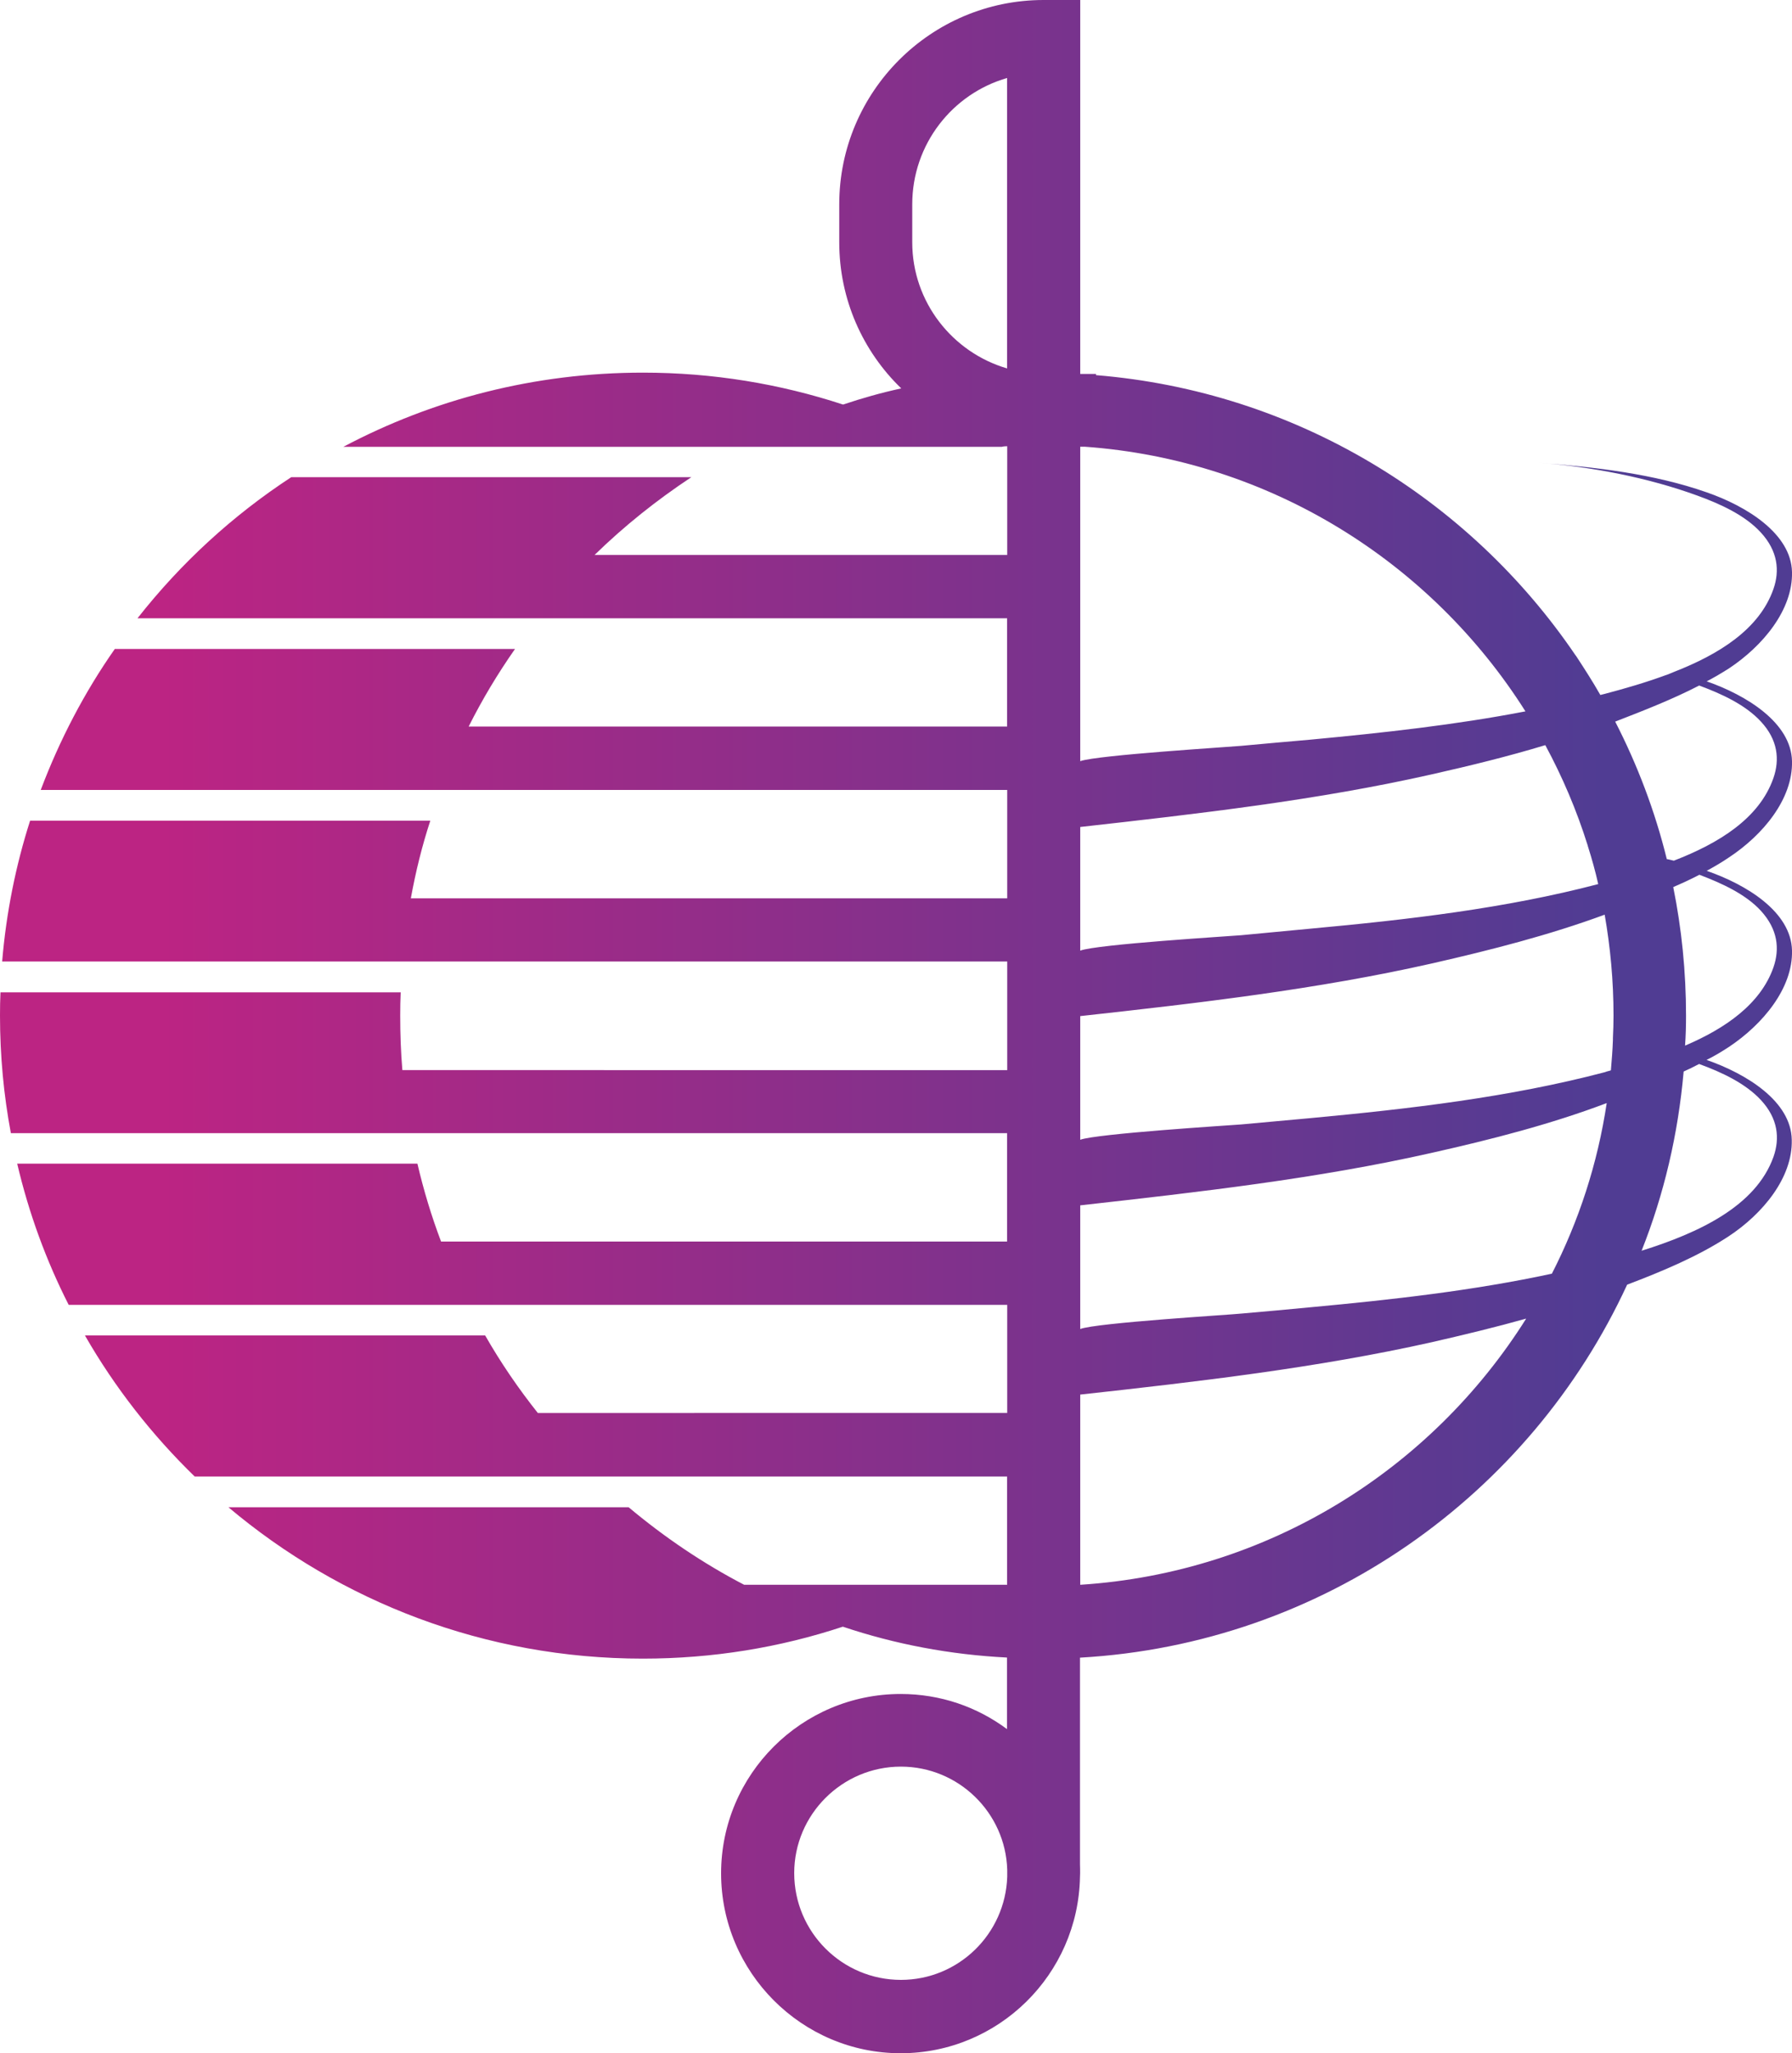
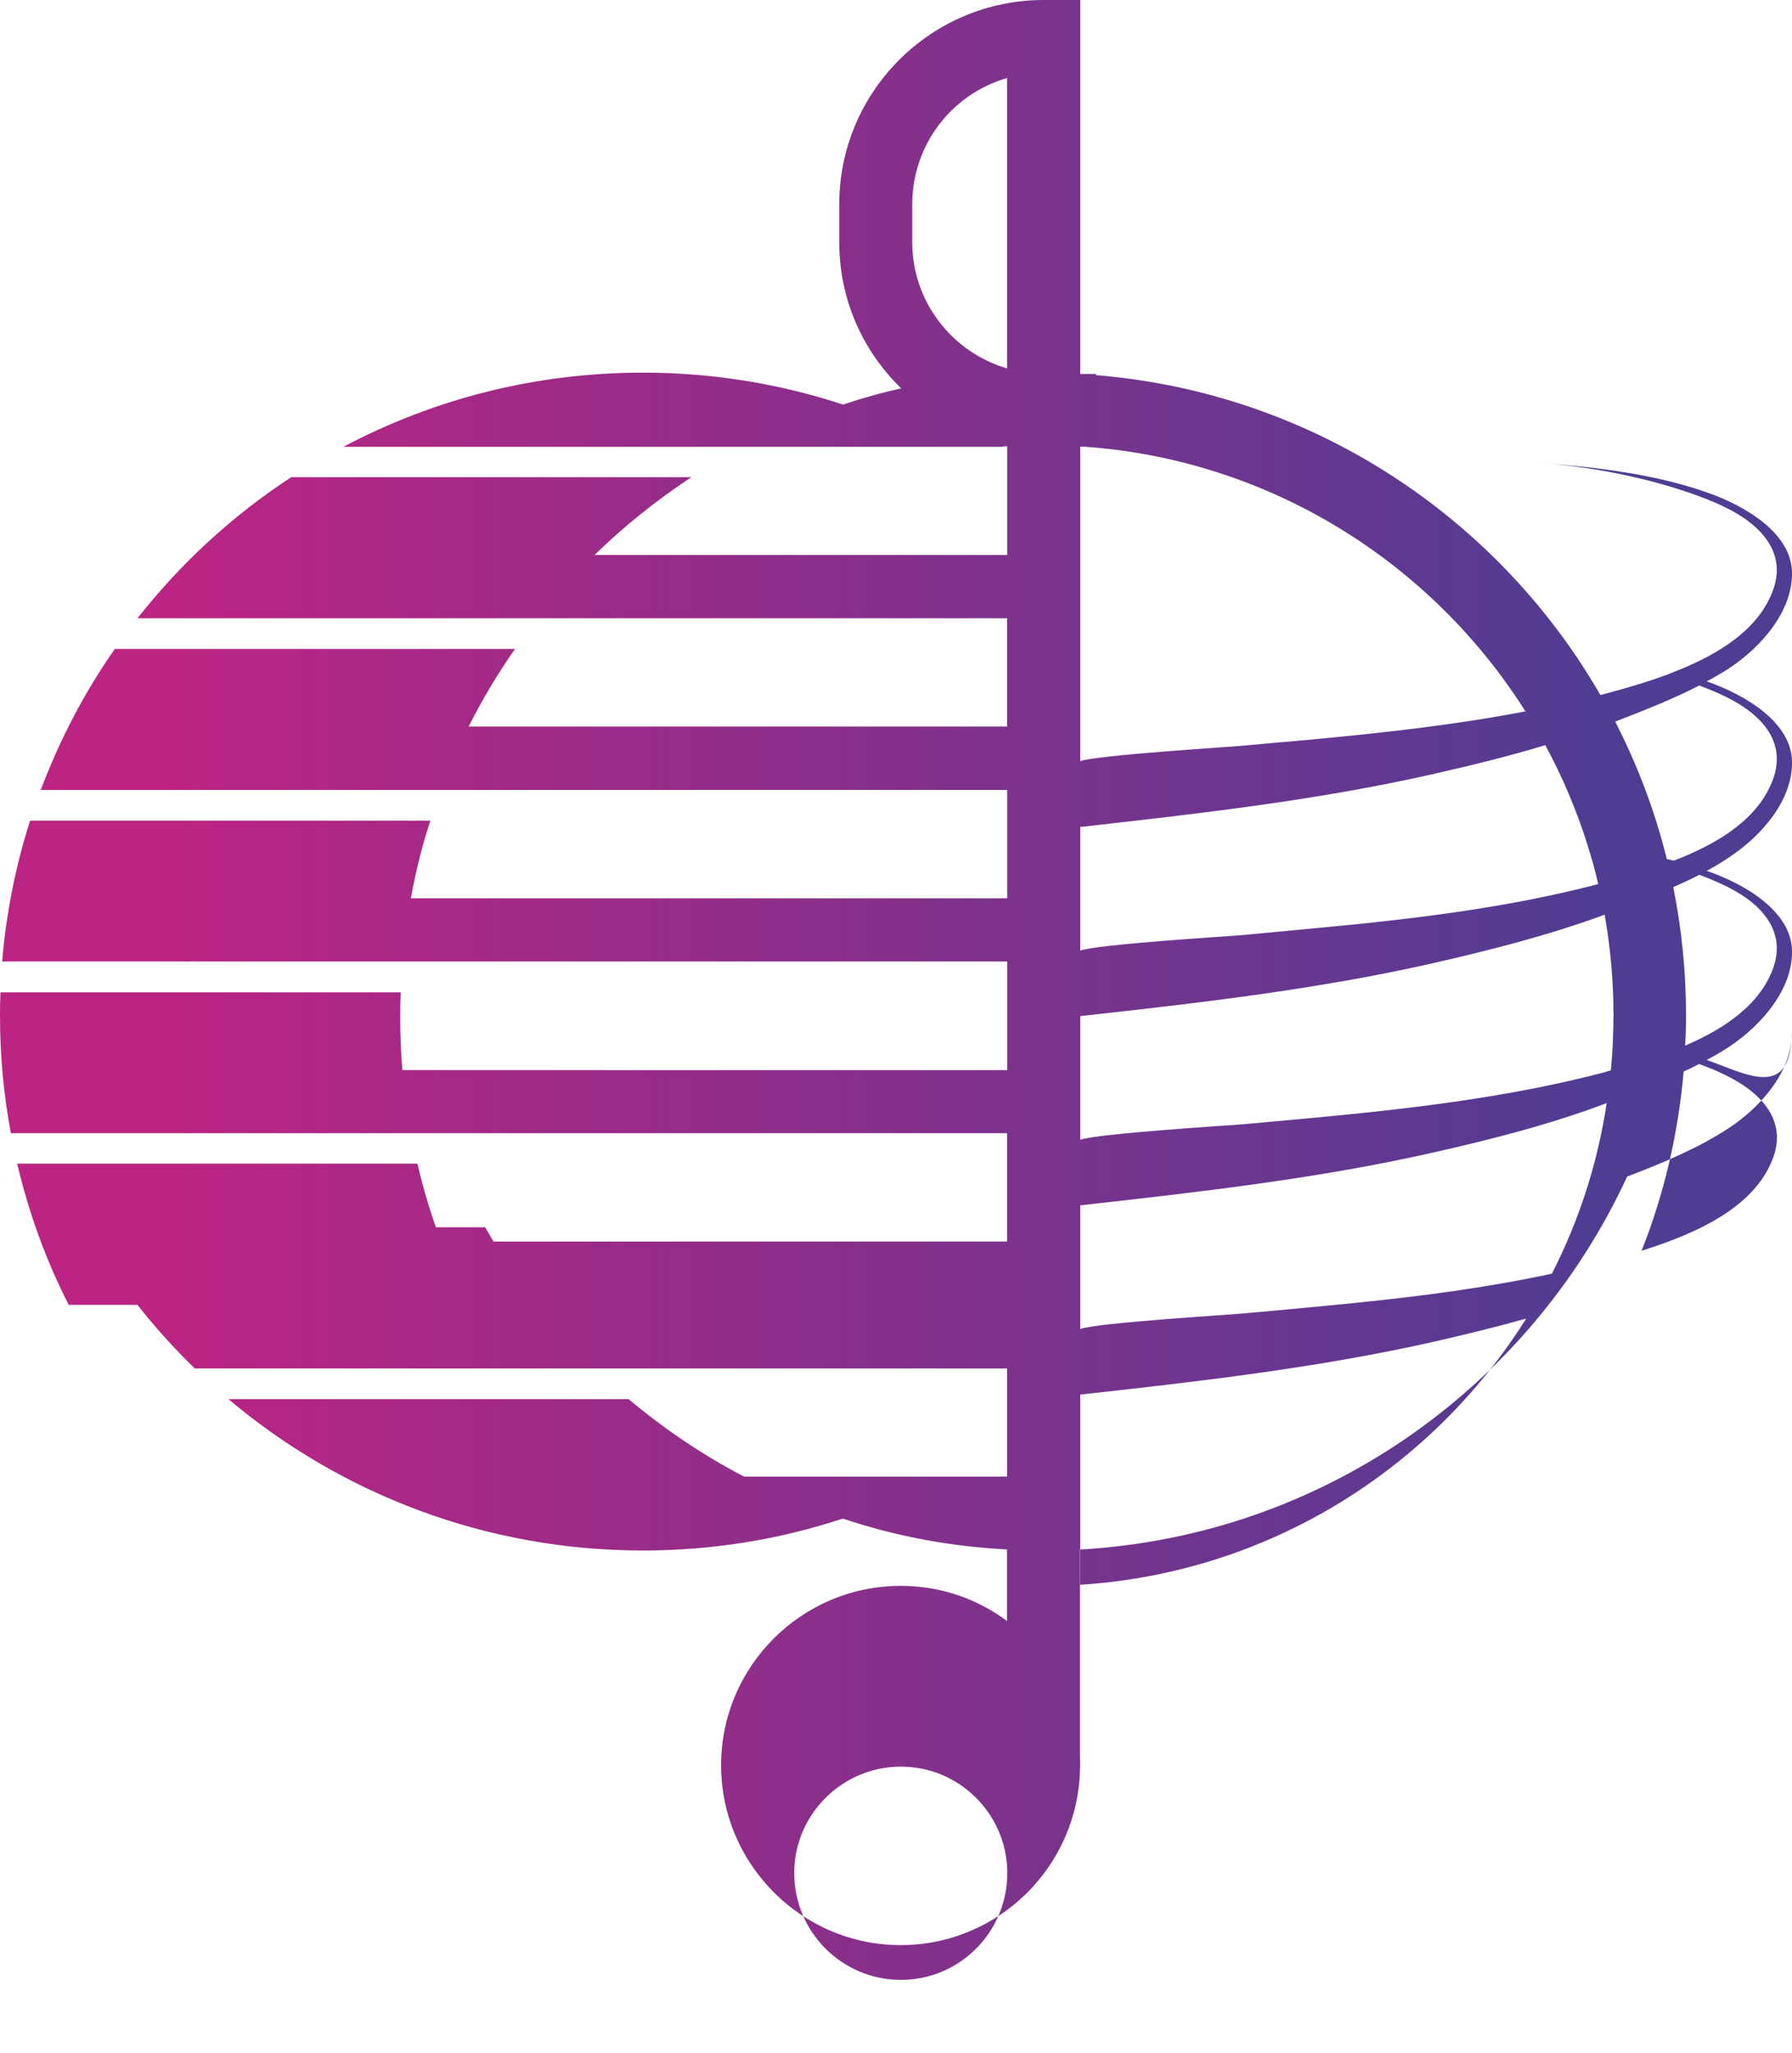
<svg xmlns="http://www.w3.org/2000/svg" xmlns:ns1="http://ns.adobe.com/AdobeSVGViewerExtensions/3.0/" version="1.1" id="Layer_1" x="0px" y="0px" width="15px" height="17.185px" viewBox="0 0 15 17.185" enable-background="new 0 0 15 17.185" xml:space="preserve">
  <g>
    <linearGradient id="SVGID_1_" gradientUnits="userSpaceOnUse" x1="0" y1="8.592" x2="15" y2="8.592">
      <stop offset="0.091" style="stop-color:#BC2483" />
      <stop offset="0.894" style="stop-color:#503C93" />
      <ns1:midPointStop offset="0.091" style="stop-color:#BC2483" />
      <ns1:midPointStop offset="0.5" style="stop-color:#BC2483" />
      <ns1:midPointStop offset="0.894" style="stop-color:#503C93" />
    </linearGradient>
-     <path fill="url(#SVGID_1_)" d="M14.286,8.872C14.286,8.871,14.286,8.871,14.286,8.872c0-0.001,0-0.001,0-0.001   c0.064-0.031,0.126-0.069,0.186-0.108C14.756,8.574,15.008,8.271,15,7.956c-0.007-0.324-0.382-0.552-0.714-0.667   c0.064-0.035,0.126-0.071,0.186-0.112C14.756,6.99,15.008,6.688,15,6.371c-0.007-0.322-0.382-0.552-0.714-0.668   c0.064-0.033,0.126-0.07,0.186-0.108C14.756,5.407,15.008,5.104,15,4.788c-0.007-0.322-0.382-0.552-0.714-0.667   c-0.444-0.156-0.938-0.212-1.412-0.248c0.444,0.032,0.922,0.125,1.333,0.275c0.196,0.071,0.402,0.166,0.533,0.31   c0.141,0.154,0.159,0.318,0.104,0.474c-0.118,0.335-0.455,0.545-0.832,0.692c-0.021,0.01-0.043,0.017-0.064,0.026h-0.002   c-0.17,0.063-0.344,0.113-0.51,0.157c-0.013,0.003-0.027,0.007-0.04,0.01c-0.001,0-0.001-0.001-0.001-0.001   c-0.063-0.111-0.132-0.218-0.202-0.325c-0.002-0.002-0.004-0.004-0.005-0.006c-0.891-1.313-2.346-2.209-4.014-2.345v-0.01H9.042V0   H8.736C7.793,0,7.025,0.766,7.025,1.71v0.318c0,0.48,0.199,0.914,0.519,1.223C7.378,3.287,7.215,3.333,7.058,3.386H7.056   C6.529,3.213,5.967,3.119,5.382,3.119c-0.906,0-1.759,0.224-2.508,0.621h5.511C8.4,3.736,8.415,3.735,8.431,3.735v0.91H4.977   c0.249-0.243,0.52-0.459,0.81-0.651H2.438C1.947,4.315,1.514,4.713,1.151,5.175h7.279v0.906H3.923   c0.114-0.227,0.243-0.442,0.388-0.649h-3.35C0.708,5.793,0.5,6.191,0.341,6.612h8.09v0.907H3.439c0.04-0.221,0.094-0.44,0.163-0.65   h-3.35c-0.12,0.375-0.2,0.77-0.234,1.179h8.413v0.909H3.368C3.355,8.805,3.35,8.653,3.35,8.501c0-0.067,0.001-0.133,0.004-0.195   H0.004C0.001,8.368,0,8.434,0,8.501c0,0.335,0.031,0.665,0.091,0.984h8.339v0.907H3.692c-0.08-0.211-0.146-0.429-0.198-0.652h-3.35   c0.097,0.414,0.243,0.813,0.431,1.182h7.856v0.905H4.502c-0.163-0.205-0.31-0.42-0.441-0.649h-3.35   c0.25,0.436,0.561,0.833,0.919,1.181h6.8v0.906H6.229c-0.346-0.18-0.67-0.4-0.967-0.649h-3.35c0.938,0.79,2.147,1.267,3.469,1.267   c0.585,0,1.147-0.093,1.673-0.267h0.002c0.435,0.146,0.896,0.234,1.373,0.258v0.599c-0.25-0.186-0.556-0.294-0.89-0.294   c-0.828,0-1.503,0.673-1.503,1.501c0,0.829,0.675,1.506,1.503,1.506c0.819,0,1.486-0.659,1.501-1.476v-0.001   c0-0.01,0.001-0.019,0.001-0.029c0-0.024,0-0.051-0.001-0.076v-1.729c2.035-0.115,3.768-1.362,4.58-3.122l0,0   c0.297-0.113,0.594-0.237,0.85-0.405c0.284-0.187,0.536-0.49,0.528-0.807C14.993,9.217,14.618,8.988,14.286,8.872z M8.431,15.709   c-0.016,0.479-0.408,0.863-0.89,0.863c-0.492,0-0.893-0.4-0.893-0.894c0-0.49,0.401-0.891,0.893-0.891   c0.482,0,0.875,0.385,0.89,0.862V15.709z M8.431,3.084C7.973,2.951,7.636,2.528,7.636,2.028V1.71c0-0.502,0.336-0.926,0.794-1.057   V3.084z M10.97,10.942c-0.193,0.019-0.388,0.036-0.581,0.053c-0.091,0.01-1.209,0.077-1.347,0.129v-1.035   c0.991-0.111,1.986-0.223,2.945-0.44c0.499-0.112,0.994-0.239,1.462-0.416c-0.076,0.507-0.234,0.988-0.459,1.428l0,0   C12.331,10.803,11.65,10.879,10.97,10.942z M13.29,7.077c0.001,0.003,0.001,0.007,0.002,0.008c0.033,0.104,0.062,0.208,0.086,0.315   C12.6,7.604,11.784,7.698,10.97,7.773c-0.193,0.019-0.388,0.036-0.581,0.055C10.298,7.836,9.18,7.904,9.042,7.957V6.922   c0.991-0.111,1.986-0.224,2.945-0.441c0.319-0.072,0.638-0.15,0.948-0.244C13.079,6.504,13.198,6.783,13.29,7.077z M11.987,8.064   c0.492-0.112,0.981-0.237,1.445-0.408c0.048,0.275,0.074,0.555,0.074,0.845c0,0.063-0.002,0.125-0.005,0.188v0.017   c-0.003,0.086-0.01,0.17-0.017,0.253c-0.016,0.006-0.033,0.008-0.049,0.015c-0.797,0.21-1.632,0.307-2.467,0.385   c-0.193,0.017-0.388,0.036-0.581,0.053C10.298,9.419,9.18,9.489,9.042,9.54V8.505C10.033,8.396,11.028,8.281,11.987,8.064z    M14.74,7.624c0.141,0.155,0.159,0.317,0.104,0.475c-0.108,0.305-0.401,0.509-0.739,0.653c0.006-0.086,0.008-0.168,0.008-0.251   c0-0.37-0.037-0.729-0.107-1.076c0.074-0.032,0.146-0.065,0.219-0.103C14.415,7.394,14.613,7.485,14.74,7.624z M13.52,6.04   c0.24-0.093,0.481-0.187,0.703-0.302C14.415,5.809,14.611,5.9,14.74,6.04c0.141,0.152,0.159,0.316,0.104,0.474   c-0.118,0.336-0.455,0.544-0.833,0.69c-0.02-0.004-0.038-0.01-0.059-0.013C13.853,6.788,13.705,6.4,13.52,6.04L13.52,6.04z    M9.042,3.739h0.037c1.553,0.111,2.901,0.968,3.689,2.214c0,0,0,0.001,0.002,0.001c-0.59,0.114-1.196,0.18-1.801,0.237   c-0.193,0.017-0.388,0.034-0.581,0.052C10.298,6.252,9.185,6.32,9.042,6.371V3.739z M9.042,13.265v-1.592   c0.991-0.109,1.986-0.224,2.945-0.439c0.266-0.061,0.528-0.124,0.788-0.197C11.98,12.301,10.615,13.164,9.042,13.265z    M13.741,10.469L13.741,10.469C13.741,10.469,13.741,10.469,13.741,10.469c0.187-0.47,0.306-0.976,0.352-1.5   c0.044-0.02,0.086-0.04,0.129-0.063c0,0,0,0,0.001,0c0.192,0.07,0.389,0.163,0.518,0.303c0.141,0.153,0.159,0.317,0.104,0.474   C14.697,10.097,14.219,10.319,13.741,10.469z" />
+     <path fill="url(#SVGID_1_)" d="M14.286,8.872C14.286,8.871,14.286,8.871,14.286,8.872c0-0.001,0-0.001,0-0.001   c0.064-0.031,0.126-0.069,0.186-0.108C14.756,8.574,15.008,8.271,15,7.956c-0.007-0.324-0.382-0.552-0.714-0.667   c0.064-0.035,0.126-0.071,0.186-0.112C14.756,6.99,15.008,6.688,15,6.371c-0.007-0.322-0.382-0.552-0.714-0.668   c0.064-0.033,0.126-0.07,0.186-0.108C14.756,5.407,15.008,5.104,15,4.788c-0.007-0.322-0.382-0.552-0.714-0.667   c-0.444-0.156-0.938-0.212-1.412-0.248c0.444,0.032,0.922,0.125,1.333,0.275c0.196,0.071,0.402,0.166,0.533,0.31   c0.141,0.154,0.159,0.318,0.104,0.474c-0.118,0.335-0.455,0.545-0.832,0.692c-0.021,0.01-0.043,0.017-0.064,0.026h-0.002   c-0.17,0.063-0.344,0.113-0.51,0.157c-0.013,0.003-0.027,0.007-0.04,0.01c-0.001,0-0.001-0.001-0.001-0.001   c-0.063-0.111-0.132-0.218-0.202-0.325c-0.002-0.002-0.004-0.004-0.005-0.006c-0.891-1.313-2.346-2.209-4.014-2.345v-0.01H9.042V0   H8.736C7.793,0,7.025,0.766,7.025,1.71v0.318c0,0.48,0.199,0.914,0.519,1.223C7.378,3.287,7.215,3.333,7.058,3.386H7.056   C6.529,3.213,5.967,3.119,5.382,3.119c-0.906,0-1.759,0.224-2.508,0.621h5.511C8.4,3.736,8.415,3.735,8.431,3.735v0.91H4.977   c0.249-0.243,0.52-0.459,0.81-0.651H2.438C1.947,4.315,1.514,4.713,1.151,5.175h7.279v0.906H3.923   c0.114-0.227,0.243-0.442,0.388-0.649h-3.35C0.708,5.793,0.5,6.191,0.341,6.612h8.09v0.907H3.439c0.04-0.221,0.094-0.44,0.163-0.65   h-3.35c-0.12,0.375-0.2,0.77-0.234,1.179h8.413v0.909H3.368C3.355,8.805,3.35,8.653,3.35,8.501c0-0.067,0.001-0.133,0.004-0.195   H0.004C0.001,8.368,0,8.434,0,8.501c0,0.335,0.031,0.665,0.091,0.984h8.339v0.907H3.692c-0.08-0.211-0.146-0.429-0.198-0.652h-3.35   c0.097,0.414,0.243,0.813,0.431,1.182h7.856H4.502c-0.163-0.205-0.31-0.42-0.441-0.649h-3.35   c0.25,0.436,0.561,0.833,0.919,1.181h6.8v0.906H6.229c-0.346-0.18-0.67-0.4-0.967-0.649h-3.35c0.938,0.79,2.147,1.267,3.469,1.267   c0.585,0,1.147-0.093,1.673-0.267h0.002c0.435,0.146,0.896,0.234,1.373,0.258v0.599c-0.25-0.186-0.556-0.294-0.89-0.294   c-0.828,0-1.503,0.673-1.503,1.501c0,0.829,0.675,1.506,1.503,1.506c0.819,0,1.486-0.659,1.501-1.476v-0.001   c0-0.01,0.001-0.019,0.001-0.029c0-0.024,0-0.051-0.001-0.076v-1.729c2.035-0.115,3.768-1.362,4.58-3.122l0,0   c0.297-0.113,0.594-0.237,0.85-0.405c0.284-0.187,0.536-0.49,0.528-0.807C14.993,9.217,14.618,8.988,14.286,8.872z M8.431,15.709   c-0.016,0.479-0.408,0.863-0.89,0.863c-0.492,0-0.893-0.4-0.893-0.894c0-0.49,0.401-0.891,0.893-0.891   c0.482,0,0.875,0.385,0.89,0.862V15.709z M8.431,3.084C7.973,2.951,7.636,2.528,7.636,2.028V1.71c0-0.502,0.336-0.926,0.794-1.057   V3.084z M10.97,10.942c-0.193,0.019-0.388,0.036-0.581,0.053c-0.091,0.01-1.209,0.077-1.347,0.129v-1.035   c0.991-0.111,1.986-0.223,2.945-0.44c0.499-0.112,0.994-0.239,1.462-0.416c-0.076,0.507-0.234,0.988-0.459,1.428l0,0   C12.331,10.803,11.65,10.879,10.97,10.942z M13.29,7.077c0.001,0.003,0.001,0.007,0.002,0.008c0.033,0.104,0.062,0.208,0.086,0.315   C12.6,7.604,11.784,7.698,10.97,7.773c-0.193,0.019-0.388,0.036-0.581,0.055C10.298,7.836,9.18,7.904,9.042,7.957V6.922   c0.991-0.111,1.986-0.224,2.945-0.441c0.319-0.072,0.638-0.15,0.948-0.244C13.079,6.504,13.198,6.783,13.29,7.077z M11.987,8.064   c0.492-0.112,0.981-0.237,1.445-0.408c0.048,0.275,0.074,0.555,0.074,0.845c0,0.063-0.002,0.125-0.005,0.188v0.017   c-0.003,0.086-0.01,0.17-0.017,0.253c-0.016,0.006-0.033,0.008-0.049,0.015c-0.797,0.21-1.632,0.307-2.467,0.385   c-0.193,0.017-0.388,0.036-0.581,0.053C10.298,9.419,9.18,9.489,9.042,9.54V8.505C10.033,8.396,11.028,8.281,11.987,8.064z    M14.74,7.624c0.141,0.155,0.159,0.317,0.104,0.475c-0.108,0.305-0.401,0.509-0.739,0.653c0.006-0.086,0.008-0.168,0.008-0.251   c0-0.37-0.037-0.729-0.107-1.076c0.074-0.032,0.146-0.065,0.219-0.103C14.415,7.394,14.613,7.485,14.74,7.624z M13.52,6.04   c0.24-0.093,0.481-0.187,0.703-0.302C14.415,5.809,14.611,5.9,14.74,6.04c0.141,0.152,0.159,0.316,0.104,0.474   c-0.118,0.336-0.455,0.544-0.833,0.69c-0.02-0.004-0.038-0.01-0.059-0.013C13.853,6.788,13.705,6.4,13.52,6.04L13.52,6.04z    M9.042,3.739h0.037c1.553,0.111,2.901,0.968,3.689,2.214c0,0,0,0.001,0.002,0.001c-0.59,0.114-1.196,0.18-1.801,0.237   c-0.193,0.017-0.388,0.034-0.581,0.052C10.298,6.252,9.185,6.32,9.042,6.371V3.739z M9.042,13.265v-1.592   c0.991-0.109,1.986-0.224,2.945-0.439c0.266-0.061,0.528-0.124,0.788-0.197C11.98,12.301,10.615,13.164,9.042,13.265z    M13.741,10.469L13.741,10.469C13.741,10.469,13.741,10.469,13.741,10.469c0.187-0.47,0.306-0.976,0.352-1.5   c0.044-0.02,0.086-0.04,0.129-0.063c0,0,0,0,0.001,0c0.192,0.07,0.389,0.163,0.518,0.303c0.141,0.153,0.159,0.317,0.104,0.474   C14.697,10.097,14.219,10.319,13.741,10.469z" />
  </g>
</svg>